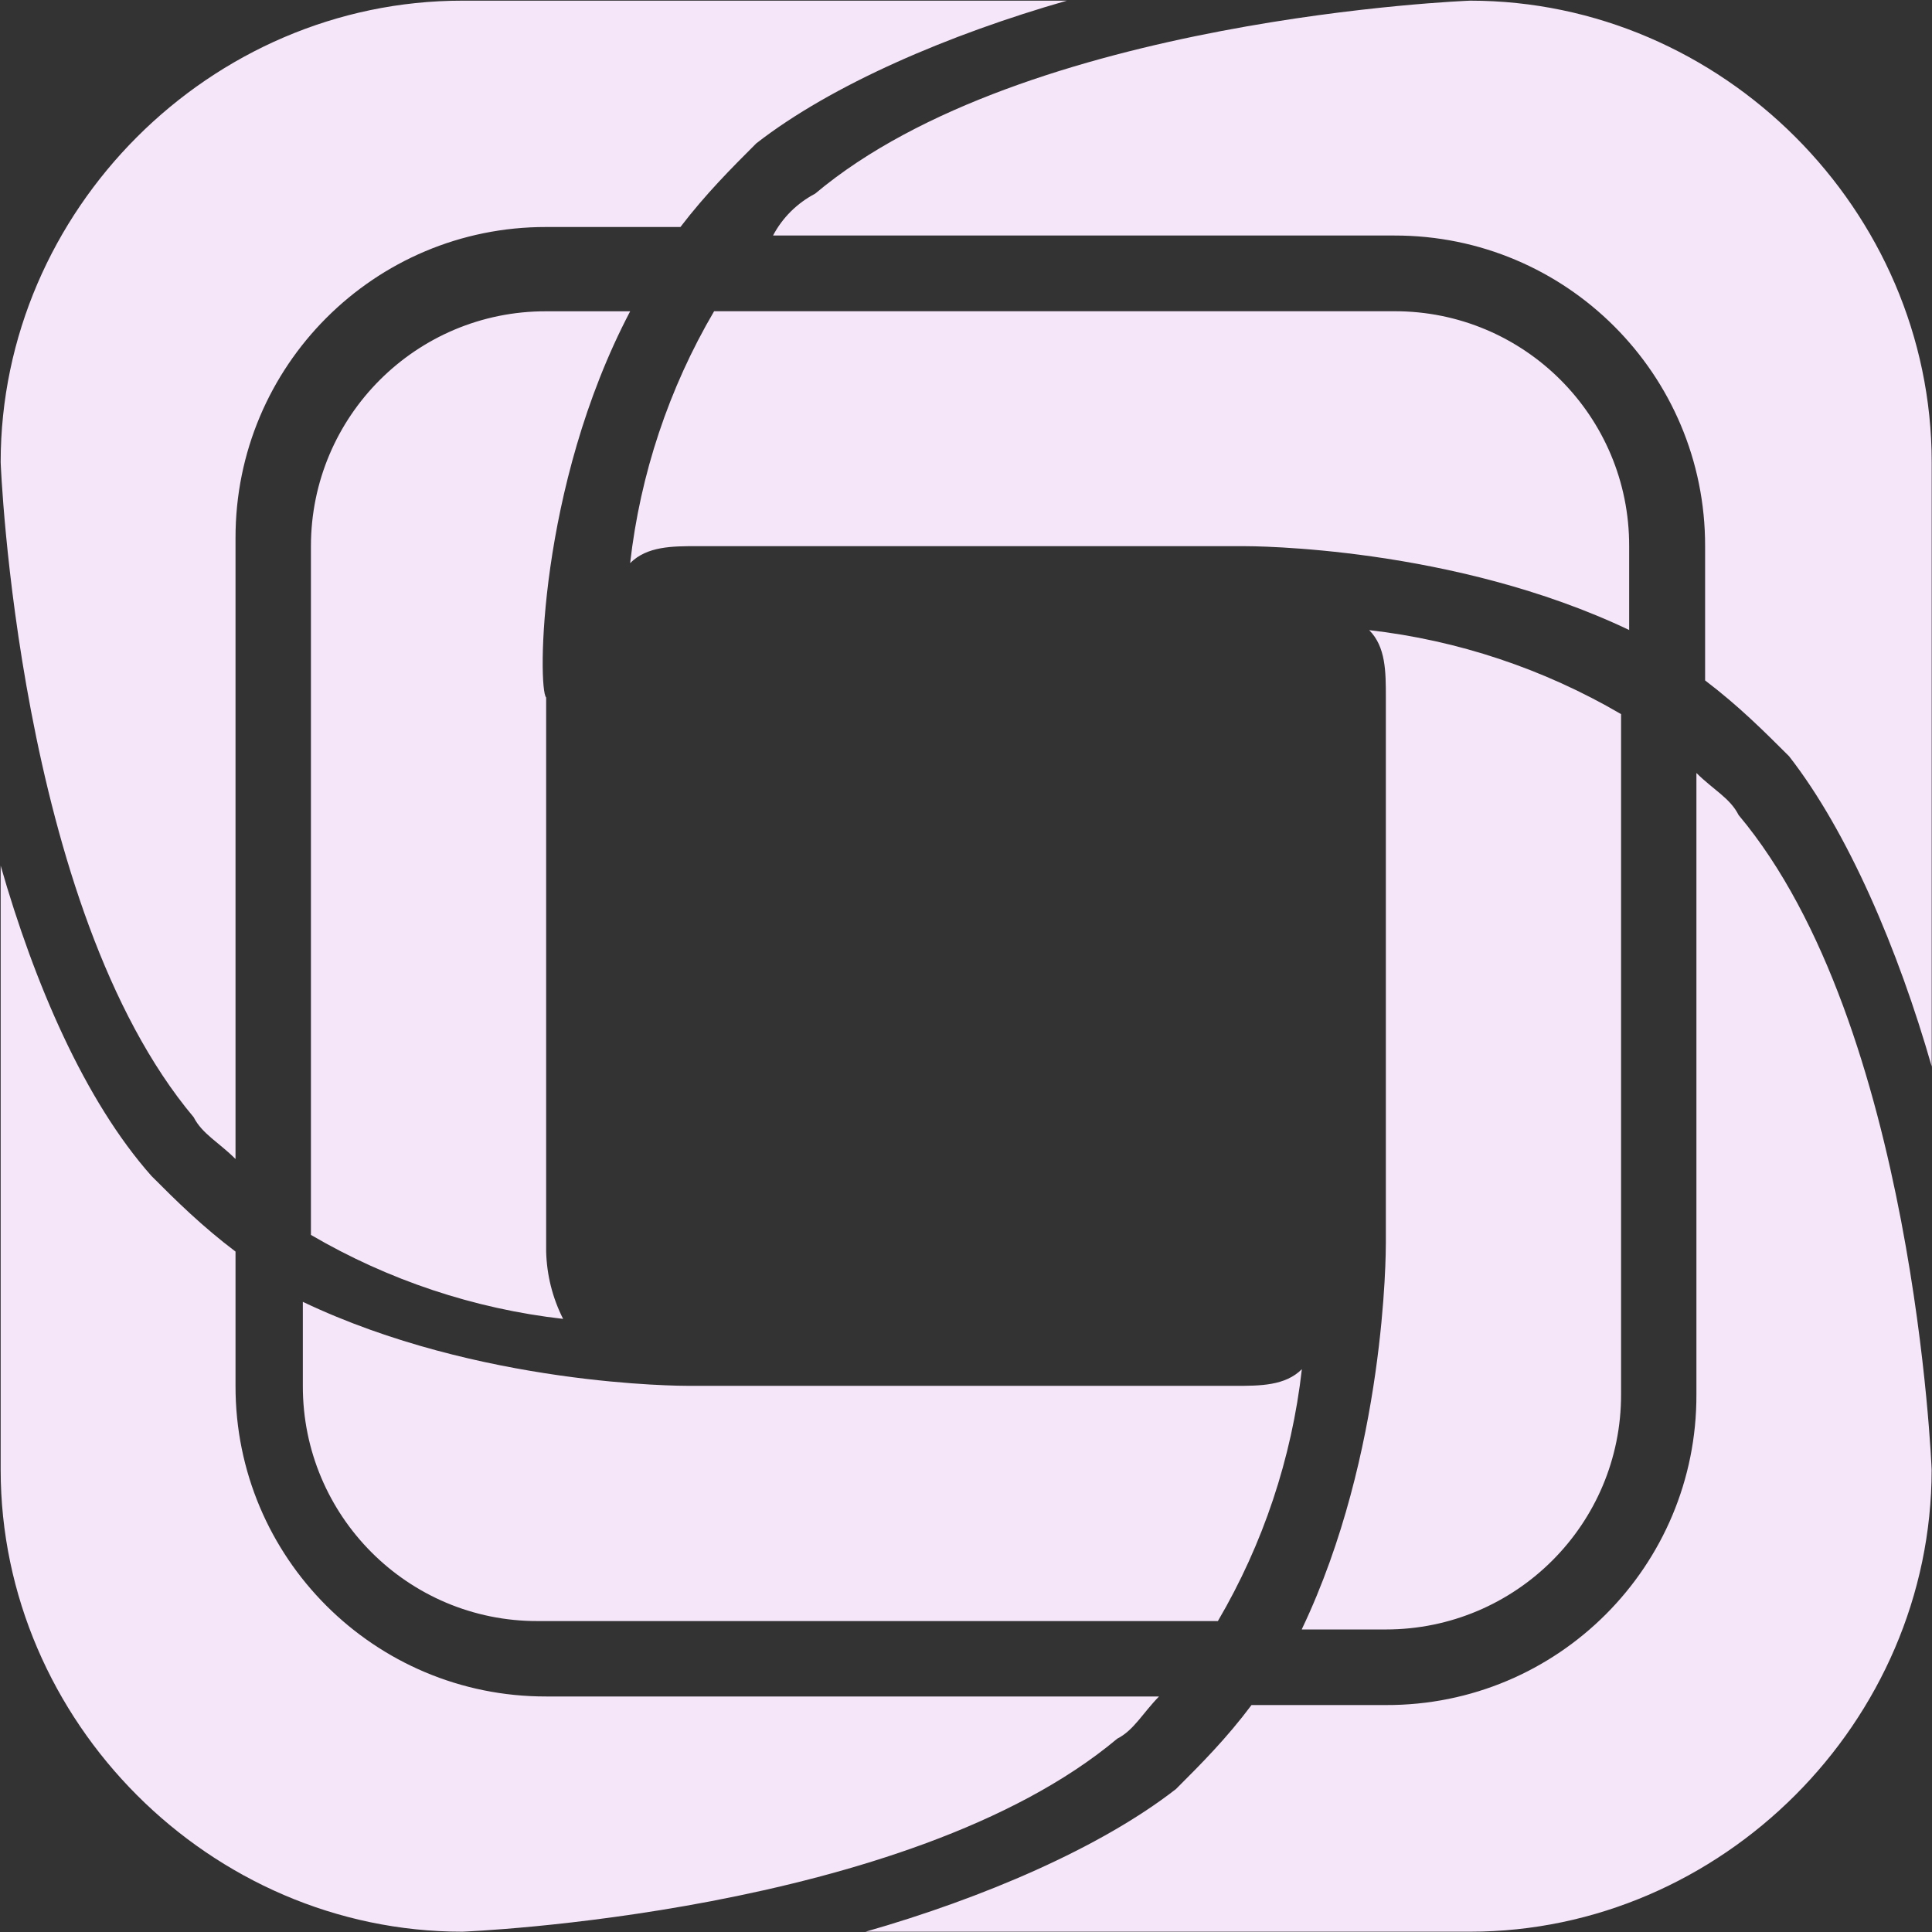
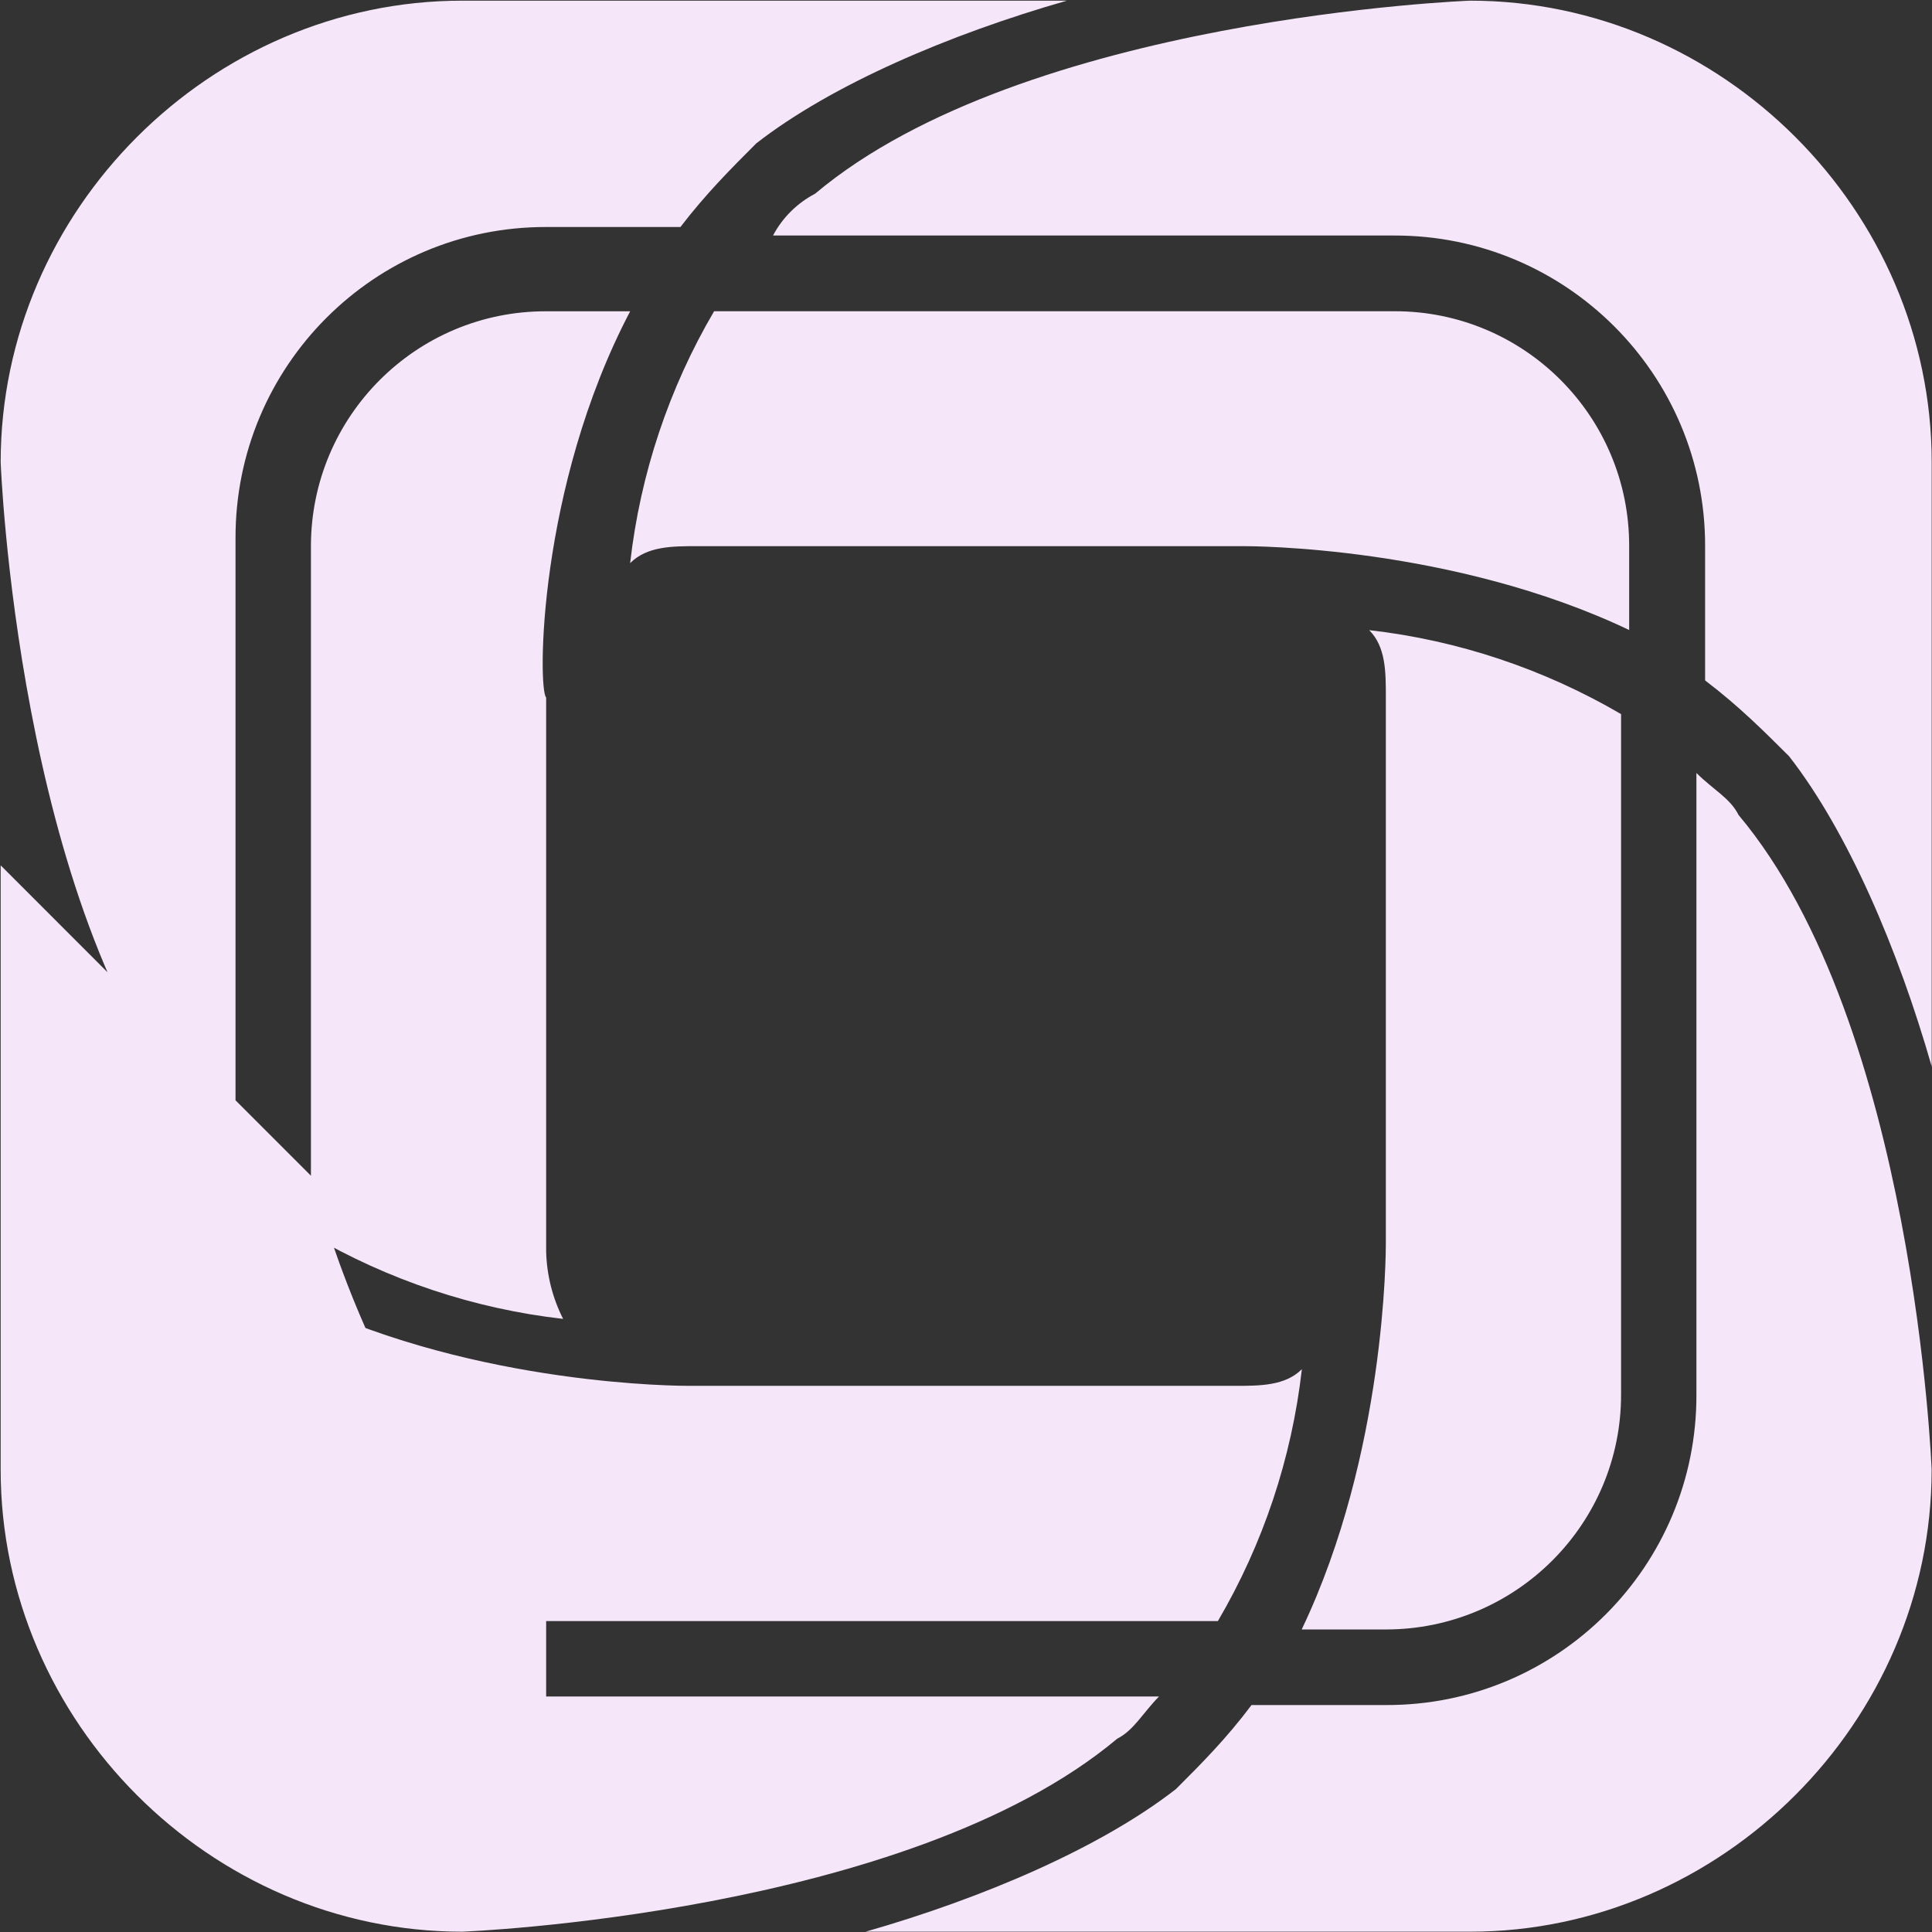
<svg xmlns="http://www.w3.org/2000/svg" fill="#f6e6f9" width="100px" height="100px" viewBox="0 0 32 32">
  <rect x="0" y="0" width="32" height="32" fill="#333333" stroke="none" />
  <g id="SVGRepo_bgCarrier" stroke-width="0" />
  <g id="SVGRepo_tracerCarrier" stroke-linecap="round" stroke-linejoin="round" />
  <g id="SVGRepo_iconCarrier">
-     <path d="M10.437 5.156h-1.391c-2.151-0.005-3.896 1.74-3.896 3.891v11.407c1.281 0.749 2.704 1.224 4.177 1.391-0.177-0.349-0.271-0.729-0.281-1.115v-9.177c-0.14-0.14-0.14-3.479 1.391-6.396zM26.984 10.437v-1.391c0.005-2.151-1.739-3.896-3.891-3.891h-11.265c-0.749 1.276-1.224 2.699-1.391 4.172 0.281-0.281 0.699-0.281 1.115-0.281h9.041c0.141 0 3.475 0 6.396 1.391zM21.563 26.989h1.391c2.151 0 3.901-1.744 3.896-3.896v-11.265c-1.281-0.749-2.704-1.224-4.172-1.391 0.276 0.276 0.276 0.693 0.276 1.109v9.041c0 0.141 0 3.48-1.391 6.396zM5.016 21.563v1.391c-0.005 2.151 1.739 3.901 3.891 3.896h11.265c0.749-1.276 1.224-2.699 1.391-4.172-0.276 0.276-0.693 0.276-1.109 0.276h-9.041c-0.136 0-3.475 0-6.396-1.391zM17.672 0.011h-10.016c-4.172 0-7.645 3.473-7.645 7.645 0 0 0.276 7.371 3.197 10.849 0.141 0.276 0.417 0.416 0.693 0.692v-10.285c-0.005-2.849 2.301-5.157 5.145-5.152h2.224c0.423-0.552 0.839-0.968 1.256-1.385 1.249-0.973 3.197-1.807 5.145-2.364zM31.995 17.672v-10.016c0-4.172-3.473-7.645-7.645-7.645 0 0-7.376 0.276-10.849 3.197-0.297 0.156-0.541 0.396-0.697 0.693h10.291c2.844-0.005 5.152 2.301 5.147 5.145v2.224c0.557 0.423 0.973 0.839 1.391 1.256 0.973 1.249 1.807 3.197 2.364 5.145zM14.333 31.995h10.016c4.167 0 7.645-3.479 7.645-7.651 0 0-0.281-7.371-3.197-10.844-0.141-0.281-0.417-0.417-0.699-0.697v10.291c0.011 2.844-2.296 5.157-5.145 5.147h-2.224c-0.417 0.557-0.833 0.973-1.251 1.391-1.249 0.973-3.197 1.807-5.145 2.364zM0.011 14.333v10.011c0 4.172 3.473 7.651 7.645 7.651 0 0 7.371-0.281 10.849-3.197 0.276-0.141 0.416-0.417 0.692-0.699h-10.151c-2.844 0.005-5.151-2.301-5.145-5.145v-2.224c-0.552-0.417-0.975-0.833-1.391-1.251-1.109-1.249-1.943-3.197-2.5-5.145z" />
+     <path d="M10.437 5.156h-1.391c-2.151-0.005-3.896 1.74-3.896 3.891v11.407c1.281 0.749 2.704 1.224 4.177 1.391-0.177-0.349-0.271-0.729-0.281-1.115v-9.177c-0.14-0.14-0.14-3.479 1.391-6.396zM26.984 10.437v-1.391c0.005-2.151-1.739-3.896-3.891-3.891h-11.265c-0.749 1.276-1.224 2.699-1.391 4.172 0.281-0.281 0.699-0.281 1.115-0.281h9.041c0.141 0 3.475 0 6.396 1.391zM21.563 26.989h1.391c2.151 0 3.901-1.744 3.896-3.896v-11.265c-1.281-0.749-2.704-1.224-4.172-1.391 0.276 0.276 0.276 0.693 0.276 1.109v9.041c0 0.141 0 3.48-1.391 6.396zM5.016 21.563v1.391c-0.005 2.151 1.739 3.901 3.891 3.896h11.265c0.749-1.276 1.224-2.699 1.391-4.172-0.276 0.276-0.693 0.276-1.109 0.276h-9.041c-0.136 0-3.475 0-6.396-1.391zM17.672 0.011h-10.016c-4.172 0-7.645 3.473-7.645 7.645 0 0 0.276 7.371 3.197 10.849 0.141 0.276 0.417 0.416 0.693 0.692v-10.285c-0.005-2.849 2.301-5.157 5.145-5.152h2.224c0.423-0.552 0.839-0.968 1.256-1.385 1.249-0.973 3.197-1.807 5.145-2.364zM31.995 17.672v-10.016c0-4.172-3.473-7.645-7.645-7.645 0 0-7.376 0.276-10.849 3.197-0.297 0.156-0.541 0.396-0.697 0.693h10.291c2.844-0.005 5.152 2.301 5.147 5.145v2.224c0.557 0.423 0.973 0.839 1.391 1.256 0.973 1.249 1.807 3.197 2.364 5.145zM14.333 31.995h10.016c4.167 0 7.645-3.479 7.645-7.651 0 0-0.281-7.371-3.197-10.844-0.141-0.281-0.417-0.417-0.699-0.697v10.291c0.011 2.844-2.296 5.157-5.145 5.147h-2.224c-0.417 0.557-0.833 0.973-1.251 1.391-1.249 0.973-3.197 1.807-5.145 2.364zM0.011 14.333v10.011c0 4.172 3.473 7.651 7.645 7.651 0 0 7.371-0.281 10.849-3.197 0.276-0.141 0.416-0.417 0.692-0.699h-10.151v-2.224c-0.552-0.417-0.975-0.833-1.391-1.251-1.109-1.249-1.943-3.197-2.5-5.145z" />
  </g>
</svg>